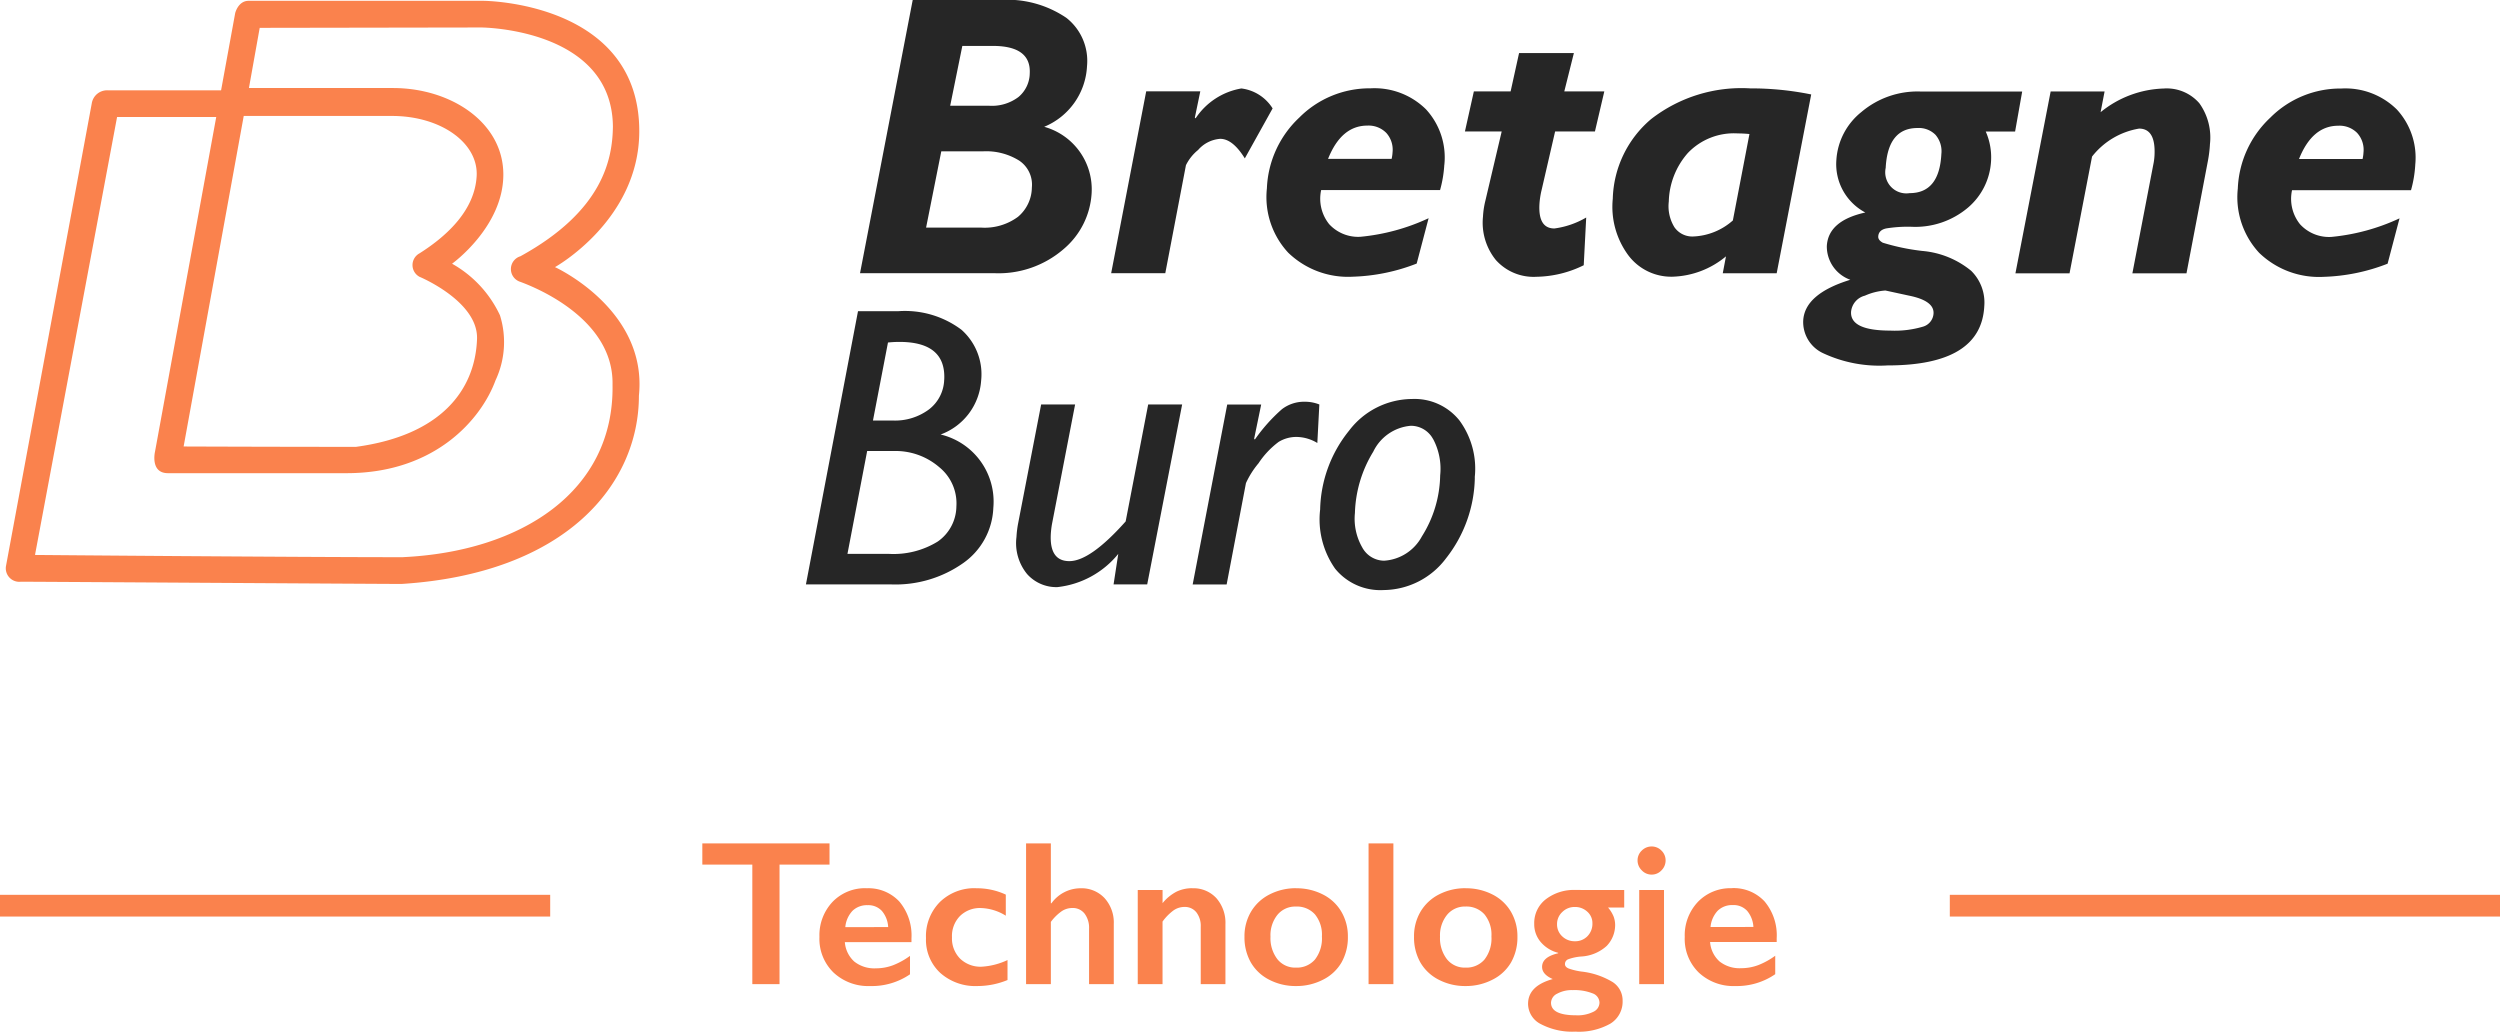
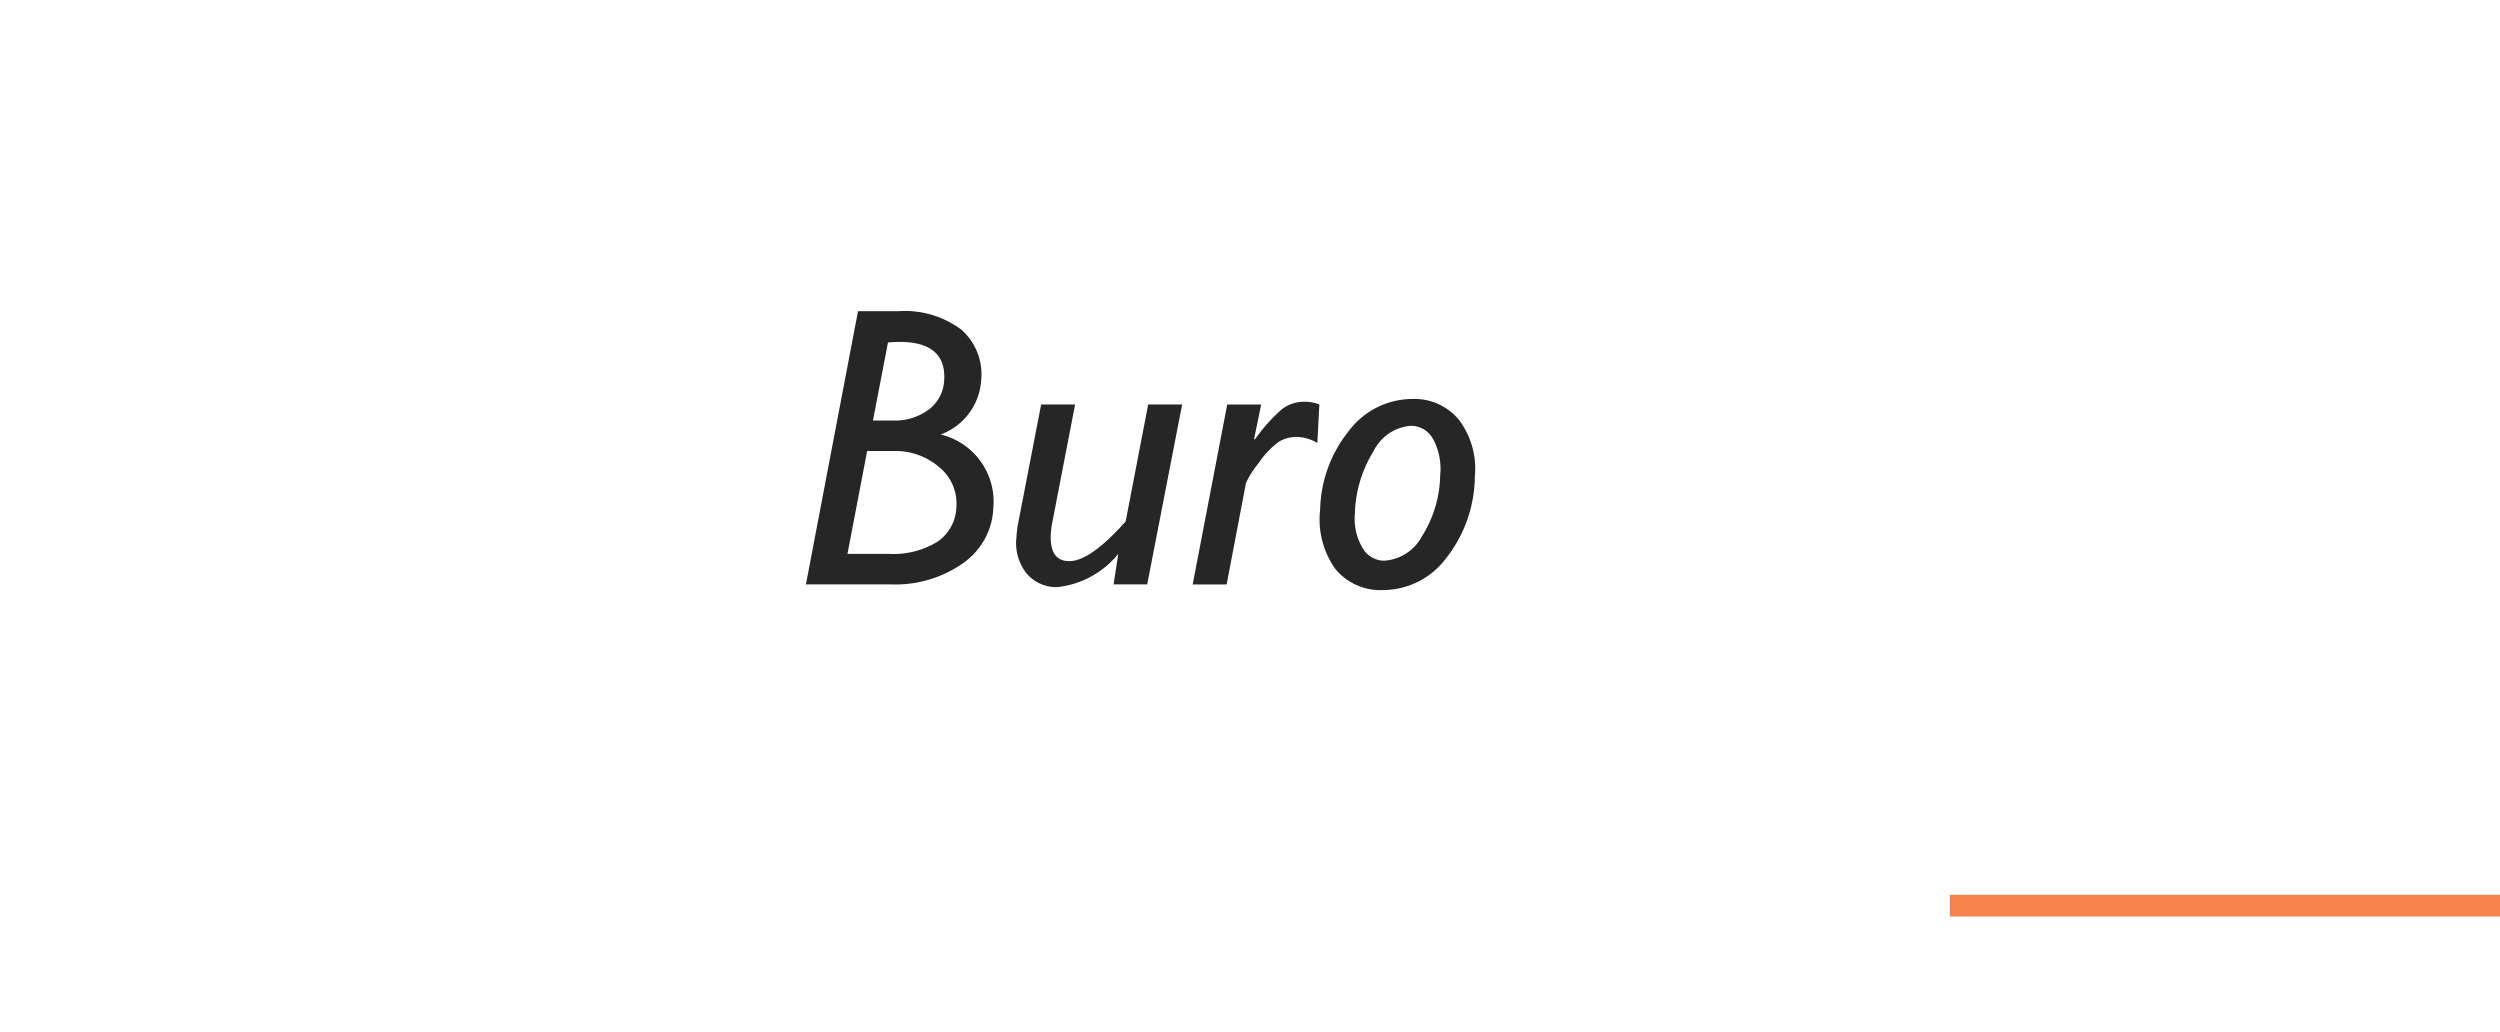
<svg xmlns="http://www.w3.org/2000/svg" width="133.222" height="54.975" viewBox="0 0 133.222 54.975">
  <g id="Groupe_481" data-name="Groupe 481" transform="translate(-584.338 -414.837)">
    <path id="Tracé_307" data-name="Tracé 307" d="M693.406,452.047a7.131,7.131,0,0,1-1.537,4.314,4.2,4.2,0,0,1-3.318,1.688,3.108,3.108,0,0,1-2.588-1.136,4.564,4.564,0,0,1-.8-3.157,6.91,6.91,0,0,1,1.541-4.2,4.241,4.241,0,0,1,3.349-1.688,3.064,3.064,0,0,1,2.531,1.141,4.336,4.336,0,0,1,.817,3.037Zm-2.219-2.032a1.34,1.34,0,0,0-1.2-.719,2.446,2.446,0,0,0-1.994,1.38,6.607,6.607,0,0,0-.977,3.267,3.069,3.069,0,0,0,.39,1.834,1.339,1.339,0,0,0,1.167.708,2.457,2.457,0,0,0,2.01-1.292,6.278,6.278,0,0,0,.976-3.251,3.378,3.378,0,0,0-.369-1.928Zm-7.275-.125a1.8,1.8,0,0,0-.963.266,4.509,4.509,0,0,0-1.07,1.137,4.592,4.592,0,0,0-.67,1.058l-1.029,5.4h-1.81l1.841-9.587h1.81l-.376,1.823.039.042a8.973,8.973,0,0,1,1.44-1.615,1.941,1.941,0,0,1,1.21-.4,2.064,2.064,0,0,1,.786.146l-.107,2.053a2.183,2.183,0,0,0-1.1-.323Zm-9.757,7.857.25-1.625a4.856,4.856,0,0,1-3.249,1.771,2.087,2.087,0,0,1-1.606-.693,2.6,2.6,0,0,1-.57-1.975,5.447,5.447,0,0,1,.091-.739l1.224-6.325h1.81l-1.223,6.325a4.493,4.493,0,0,0-.072.584q-.075,1.438.989,1.438,1.116,0,3-2.116l1.2-6.231h1.81l-1.862,9.587Zm-6.408-4.077a3.77,3.77,0,0,1-1.611,2.946,6.266,6.266,0,0,1-3.852,1.132h-4.523l2.775-14.558h2.137a5.017,5.017,0,0,1,3.377.989,3.168,3.168,0,0,1,1.048,2.707,3.3,3.3,0,0,1-2.16,2.874,3.676,3.676,0,0,1,2.809,3.91Zm-2.616-6.833q.1-2.011-2.391-2.011-.282,0-.607.032l-.8,4.157h1.046a3.025,3.025,0,0,0,1.95-.6,2.072,2.072,0,0,0,.8-1.579Zm-.273,4.658a3.564,3.564,0,0,0-2.416-.855h-1.418l-1.05,5.481h2.2a4.48,4.48,0,0,0,2.611-.657,2.314,2.314,0,0,0,.994-1.876,2.481,2.481,0,0,0-.923-2.094Z" transform="translate(-30.476 -11.769)" fill="#262626" fill-rule="evenodd" />
-     <path id="Tracé_308" data-name="Tracé 308" d="M672.505,421.594a3.459,3.459,0,0,1,2.525,3.566,4.213,4.213,0,0,1-1.492,2.951,5.3,5.3,0,0,1-3.719,1.283h-7.129l2.807-14.557h4.627a5.613,5.613,0,0,1,3.562.952,2.912,2.912,0,0,1,1.1,2.567,3.693,3.693,0,0,1-2.283,3.238Zm-2.738-4.309h-1.626l-.647,3.188h2.092a2.348,2.348,0,0,0,1.548-.467,1.674,1.674,0,0,0,.6-1.257q.075-1.464-1.968-1.465Zm1.422,6.122a3.32,3.32,0,0,0-1.961-.505h-2.208l-.81,4.064h2.94a2.983,2.983,0,0,0,1.954-.573,2.07,2.07,0,0,0,.743-1.563,1.541,1.541,0,0,0-.659-1.423Zm12.006-.13q-.645-1.042-1.312-1.042a1.728,1.728,0,0,0-1.178.594,2.411,2.411,0,0,0-.648.812l-1.1,5.753h-2.884l1.867-9.691h2.883l-.291,1.4.039.042a3.665,3.665,0,0,1,2.44-1.594,2.294,2.294,0,0,1,1.665,1.063Zm10.63.344a6.284,6.284,0,0,1-.226,1.344h-6.336a2.164,2.164,0,0,0,.426,1.816,2.094,2.094,0,0,0,1.664.674,11.026,11.026,0,0,0,3.636-.99l-.636,2.417a10.141,10.141,0,0,1-3.4.7,4.587,4.587,0,0,1-3.446-1.28,4.355,4.355,0,0,1-1.136-3.425A5.465,5.465,0,0,1,686.1,421.1a5.283,5.283,0,0,1,3.791-1.556,3.9,3.9,0,0,1,2.959,1.12,3.789,3.789,0,0,1,.978,2.954Zm-3.09-1.7a1.317,1.317,0,0,0-1.011-.391q-1.386,0-2.093,1.772h3.387a2.058,2.058,0,0,0,.05-.354,1.334,1.334,0,0,0-.332-1.026Zm11.617-2.214-.5,2.136h-2.122l-.724,3.138a4.386,4.386,0,0,0-.112.75q-.066,1.281.8,1.281a4.53,4.53,0,0,0,1.693-.584l-.132,2.543a5.875,5.875,0,0,1-2.512.615,2.7,2.7,0,0,1-2.169-.891,3.161,3.161,0,0,1-.688-2.308,4.468,4.468,0,0,1,.128-.855l.869-3.689h-1.959l.476-2.136h1.959l.45-2.042h2.921l-.511,2.042Zm9.185,9.691h-2.873l.171-.9a4.653,4.653,0,0,1-2.849,1.084,2.858,2.858,0,0,1-2.373-1.166,4.35,4.35,0,0,1-.81-2.987,5.757,5.757,0,0,1,2.038-4.242,7.847,7.847,0,0,1,5.291-1.64,15.942,15.942,0,0,1,3.245.323Zm-2.071-7.451a3.389,3.389,0,0,0-2.664,1.045,4.064,4.064,0,0,0-1.014,2.585,2.132,2.132,0,0,0,.3,1.368,1.157,1.157,0,0,0,1.006.494,3.383,3.383,0,0,0,2.108-.854l.884-4.606q-.321-.032-.624-.032Zm14.776-.1h-1.564a3.4,3.4,0,0,1,.285,1.532,3.506,3.506,0,0,1-1.225,2.516,4.346,4.346,0,0,1-3.012,1.027,7.164,7.164,0,0,0-1.354.088q-.406.089-.423.432c-.006.125.074.235.243.329a11.6,11.6,0,0,0,2.1.438,4.738,4.738,0,0,1,2.608,1.058,2.369,2.369,0,0,1,.7,1.886q-.163,3.158-5.156,3.157a7.08,7.08,0,0,1-3.421-.646,1.83,1.83,0,0,1-1.072-1.741q.075-1.428,2.51-2.177a1.888,1.888,0,0,1-1.252-1.792q.07-1.355,2.052-1.793a2.914,2.914,0,0,1-1.543-2.8,3.556,3.556,0,0,1,1.331-2.553,4.624,4.624,0,0,1,3.152-1.094h5.419Zm-8.014,8.748a.979.979,0,0,0-.727.859q-.052,1,2.085,1a5.269,5.269,0,0,0,1.741-.208.777.777,0,0,0,.569-.708q.034-.678-1.316-.949l-1.247-.271a3.213,3.213,0,0,0-1.1.277Zm3.779-8.566a1.245,1.245,0,0,0-.966-.37q-1.584,0-1.695,2.125a1.124,1.124,0,0,0,1.275,1.345q1.584,0,1.692-2.084a1.339,1.339,0,0,0-.307-1.016Zm14.618.507a6.7,6.7,0,0,1-.108.873l-1.142,5.993h-2.883l1.111-5.776a3.1,3.1,0,0,0,.068-.5q.075-1.436-.822-1.436a4.017,4.017,0,0,0-2.506,1.49l-1.2,6.221H724.26l1.877-9.691h2.874l-.213,1.106a5.573,5.573,0,0,1,3.362-1.262,2.3,2.3,0,0,1,1.9.784,3.135,3.135,0,0,1,.563,2.2Zm10.941,1.092a6.284,6.284,0,0,1-.226,1.344H739a2.162,2.162,0,0,0,.427,1.816,2.093,2.093,0,0,0,1.664.674,11.03,11.03,0,0,0,3.637-.99l-.636,2.417a10.141,10.141,0,0,1-3.4.7,4.586,4.586,0,0,1-3.445-1.28,4.357,4.357,0,0,1-1.137-3.425,5.468,5.468,0,0,1,1.728-3.774,5.281,5.281,0,0,1,3.79-1.556,3.9,3.9,0,0,1,2.959,1.12,3.793,3.793,0,0,1,.978,2.954Zm-3.09-1.7a1.318,1.318,0,0,0-1.012-.391q-1.386,0-2.092,1.772h3.387a2.056,2.056,0,0,0,.049-.354,1.331,1.331,0,0,0-.332-1.026Z" transform="translate(-32.522 0)" fill="#262626" />
-     <rect id="Rectangle_111" data-name="Rectangle 111" width="29.319" height="1.158" transform="translate(584.338 462.521)" fill="#fa824d" />
    <rect id="Rectangle_112" data-name="Rectangle 112" width="29.319" height="1.158" transform="translate(688.241 462.521)" fill="#fa824d" />
-     <path id="Tracé_309" data-name="Tracé 309" d="M614.135,429.1s4.492-2.494,4.492-7.243c0-6.907-8.292-6.947-8.292-6.947H597.806c-.555,0-.712.653-.712.653l-.752,4.117h-6.017a.827.827,0,0,0-.87.673l-4.572,24.66a.719.719,0,0,0,.792.852c.93,0,19.317.119,20.286.119,8.728-.554,12.647-5.285,12.647-10.034C619.082,431.355,614.135,429.1,614.135,429.1Zm-16.586-8.055h7.9c2.612,0,4.612,1.445,4.512,3.207s-1.484,3.127-3.047,4.116a.709.709,0,0,0,0,1.247s3.147,1.307,3.067,3.325c-.1,2.711-1.92,5.126-6.452,5.739-3.978,0-9.183-.02-9.183-.02Zm8.491,23.513c-5.9,0-19.614-.119-19.614-.119L590.8,421.1h5.284l-3.266,17.853s-.257,1.128.692,1.128h9.521c4.729,0,7.184-2.89,7.936-4.948a4.787,4.787,0,0,0,.237-3.464,6.122,6.122,0,0,0-2.553-2.75s2.732-1.96,2.732-4.75-2.81-4.612-5.878-4.612h-7.679l.574-3.207,11.815-.02s6.947.04,7.007,5.265c-.02,1.762-.535,4.512-4.929,6.927a.713.713,0,0,0,0,1.365c.534.2,4.988,1.861,4.909,5.483C617.3,441.072,612.313,444.259,606.039,444.556Z" transform="translate(-0.223 -0.029)" fill="#fa824d" />
-     <path id="Tracé_2403" data-name="Tracé 2403" d="M7.052-7.5V-6.37H4.388V0H2.938V-6.37H.274V-7.5Zm1.971,2.39a2.249,2.249,0,0,1,1.751.709,2.807,2.807,0,0,1,.645,1.96v.2H7.869a1.546,1.546,0,0,0,.5,1.034,1.717,1.717,0,0,0,1.157.363,2.576,2.576,0,0,0,.91-.164,3.981,3.981,0,0,0,.905-.5v.983A3.606,3.606,0,0,1,9.206.1,2.7,2.7,0,0,1,7.267-.618a2.5,2.5,0,0,1-.752-1.9,2.589,2.589,0,0,1,.7-1.869A2.4,2.4,0,0,1,9.023-5.113Zm1.155,2.068A1.452,1.452,0,0,0,9.845-3.9a.983.983,0,0,0-.768-.309,1.1,1.1,0,0,0-.8.3,1.458,1.458,0,0,0-.384.87Zm4.684-2.068a3.632,3.632,0,0,1,1.584.338v1.123a2.669,2.669,0,0,0-1.332-.408,1.513,1.513,0,0,0-1.106.422,1.526,1.526,0,0,0-.43,1.141,1.527,1.527,0,0,0,.432,1.133,1.563,1.563,0,0,0,1.152.43,3.727,3.727,0,0,0,1.375-.354V-.22A4.223,4.223,0,0,1,14.932.1a2.811,2.811,0,0,1-1.979-.7,2.4,2.4,0,0,1-.76-1.853,2.581,2.581,0,0,1,.744-1.928A2.632,2.632,0,0,1,14.862-5.113ZM18.847-7.5v3.19h.032a1.915,1.915,0,0,1,1.542-.8,1.676,1.676,0,0,1,1.289.526A1.94,1.94,0,0,1,22.2-3.212V0H20.883V-2.959a1.247,1.247,0,0,0-.239-.8.791.791,0,0,0-.653-.3,1.026,1.026,0,0,0-.567.172,2.538,2.538,0,0,0-.577.569V0H17.526V-7.5Zm7.536,2.39a1.653,1.653,0,0,1,1.286.529A1.993,1.993,0,0,1,28.15-3.19V0H26.834V-3.056A1.183,1.183,0,0,0,26.6-3.83a.78.78,0,0,0-.636-.285,1.014,1.014,0,0,0-.575.18,2.7,2.7,0,0,0-.591.6V0H23.477V-5.017H24.8v.7a2.352,2.352,0,0,1,.749-.615A1.9,1.9,0,0,1,26.383-5.113Zm5.532,0a3.074,3.074,0,0,1,1.423.328,2.381,2.381,0,0,1,.988.918,2.579,2.579,0,0,1,.349,1.337,2.7,2.7,0,0,1-.336,1.364,2.354,2.354,0,0,1-.988.924A3.074,3.074,0,0,1,31.915.1a3.037,3.037,0,0,1-1.434-.338,2.364,2.364,0,0,1-.98-.924,2.7,2.7,0,0,1-.336-1.364,2.555,2.555,0,0,1,.354-1.345,2.412,2.412,0,0,1,.988-.913A3.039,3.039,0,0,1,31.915-5.113ZM30.551-2.53a1.835,1.835,0,0,0,.368,1.2,1.209,1.209,0,0,0,.986.448,1.27,1.27,0,0,0,1.015-.43,1.829,1.829,0,0,0,.371-1.23,1.706,1.706,0,0,0-.373-1.179A1.292,1.292,0,0,0,31.9-4.136a1.225,1.225,0,0,0-.978.44A1.734,1.734,0,0,0,30.551-2.53ZM37.1-7.5V0H35.777V-7.5Zm3.851,2.39a3.074,3.074,0,0,1,1.423.328,2.381,2.381,0,0,1,.988.918A2.579,2.579,0,0,1,43.71-2.53a2.7,2.7,0,0,1-.336,1.364,2.354,2.354,0,0,1-.988.924A3.074,3.074,0,0,1,40.949.1a3.037,3.037,0,0,1-1.434-.338,2.364,2.364,0,0,1-.98-.924A2.7,2.7,0,0,1,38.2-2.53a2.555,2.555,0,0,1,.354-1.345,2.412,2.412,0,0,1,.988-.913A3.039,3.039,0,0,1,40.949-5.113ZM39.585-2.53a1.835,1.835,0,0,0,.368,1.2,1.209,1.209,0,0,0,.986.448,1.27,1.27,0,0,0,1.015-.43,1.829,1.829,0,0,0,.371-1.23,1.706,1.706,0,0,0-.373-1.179,1.292,1.292,0,0,0-1.012-.416,1.225,1.225,0,0,0-.978.44A1.734,1.734,0,0,0,39.585-2.53ZM49.4-5.017v.935h-.859a1.8,1.8,0,0,1,.293.475,1.3,1.3,0,0,1,.083.47,1.607,1.607,0,0,1-.451,1.1,2.2,2.2,0,0,1-1.364.564,2.563,2.563,0,0,0-.69.148.27.27,0,0,0-.169.255q0,.156.207.239a3.429,3.429,0,0,0,.663.158,4.1,4.1,0,0,1,1.668.559,1.161,1.161,0,0,1,.534.994,1.376,1.376,0,0,1-.65,1.222,3.406,3.406,0,0,1-1.869.427,3.6,3.6,0,0,1-1.837-.4,1.216,1.216,0,0,1-.682-1.08q0-.956,1.316-1.321-.569-.247-.569-.65,0-.526.859-.725V-1.67a1.8,1.8,0,0,1-.932-.575,1.46,1.46,0,0,1-.346-.967,1.6,1.6,0,0,1,.612-1.308,2.461,2.461,0,0,1,1.6-.5ZM45.821-3.2a.859.859,0,0,0,.277.653.947.947,0,0,0,.674.26.9.9,0,0,0,.671-.271.943.943,0,0,0,.263-.685.805.805,0,0,0-.274-.62.946.946,0,0,0-.661-.25.927.927,0,0,0-.674.271A.869.869,0,0,0,45.821-3.2ZM45.5.988q0,.671,1.343.671a1.871,1.871,0,0,0,.91-.185.55.55,0,0,0,.33-.486.54.54,0,0,0-.373-.5A2.629,2.629,0,0,0,46.659.317a1.619,1.619,0,0,0-.833.191A.556.556,0,0,0,45.5.988Zm5.36-8.325a.718.718,0,0,1,.526.22.718.718,0,0,1,.22.526.737.737,0,0,1-.218.524.7.7,0,0,1-.529.228.709.709,0,0,1-.524-.228.729.729,0,0,1-.223-.524.707.707,0,0,1,.226-.529A.728.728,0,0,1,50.864-7.337Zm.661,2.32V0H50.2V-5.017Zm3.609-.1a2.249,2.249,0,0,1,1.751.709,2.807,2.807,0,0,1,.645,1.96v.2h-3.55a1.546,1.546,0,0,0,.5,1.034,1.717,1.717,0,0,0,1.157.363,2.576,2.576,0,0,0,.91-.164,3.981,3.981,0,0,0,.905-.5v.983A3.606,3.606,0,0,1,55.317.1a2.7,2.7,0,0,1-1.939-.714,2.5,2.5,0,0,1-.752-1.9,2.589,2.589,0,0,1,.7-1.869A2.4,2.4,0,0,1,55.134-5.113Zm1.155,2.068a1.452,1.452,0,0,0-.333-.857.983.983,0,0,0-.768-.309,1.1,1.1,0,0,0-.8.3,1.458,1.458,0,0,0-.384.87Z" transform="translate(621.49 467.282)" fill="#fa824d" />
  </g>
</svg>